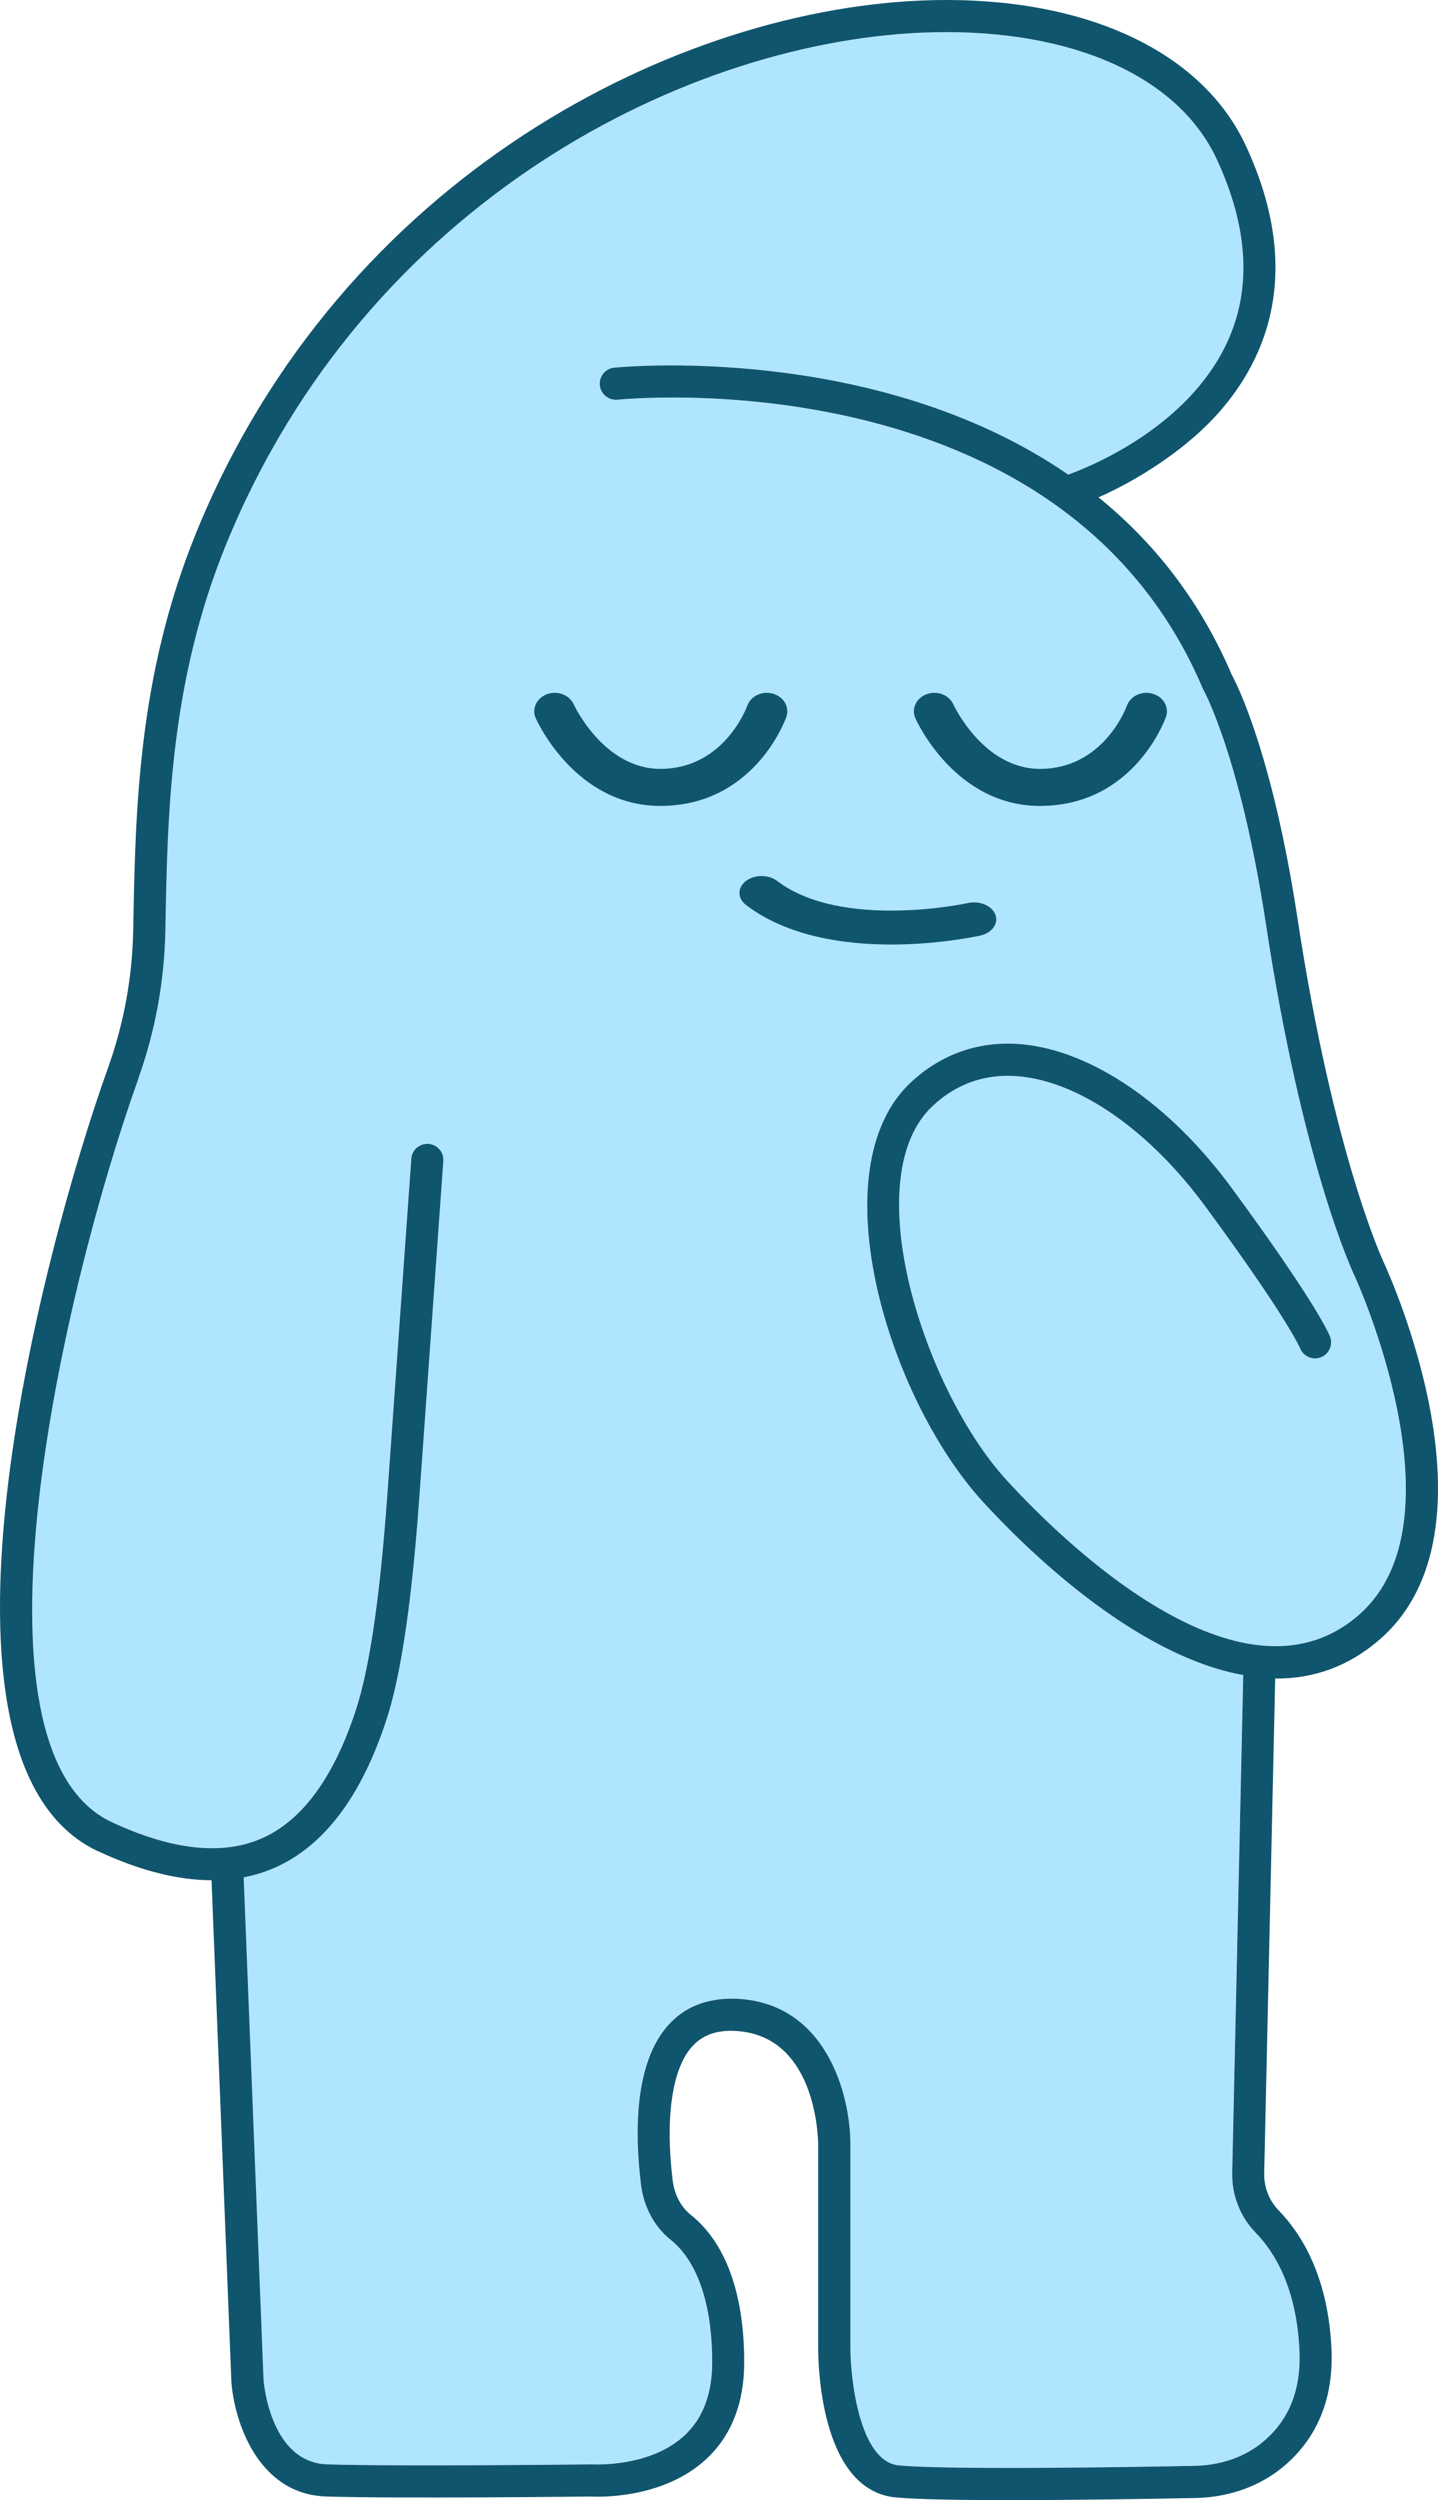
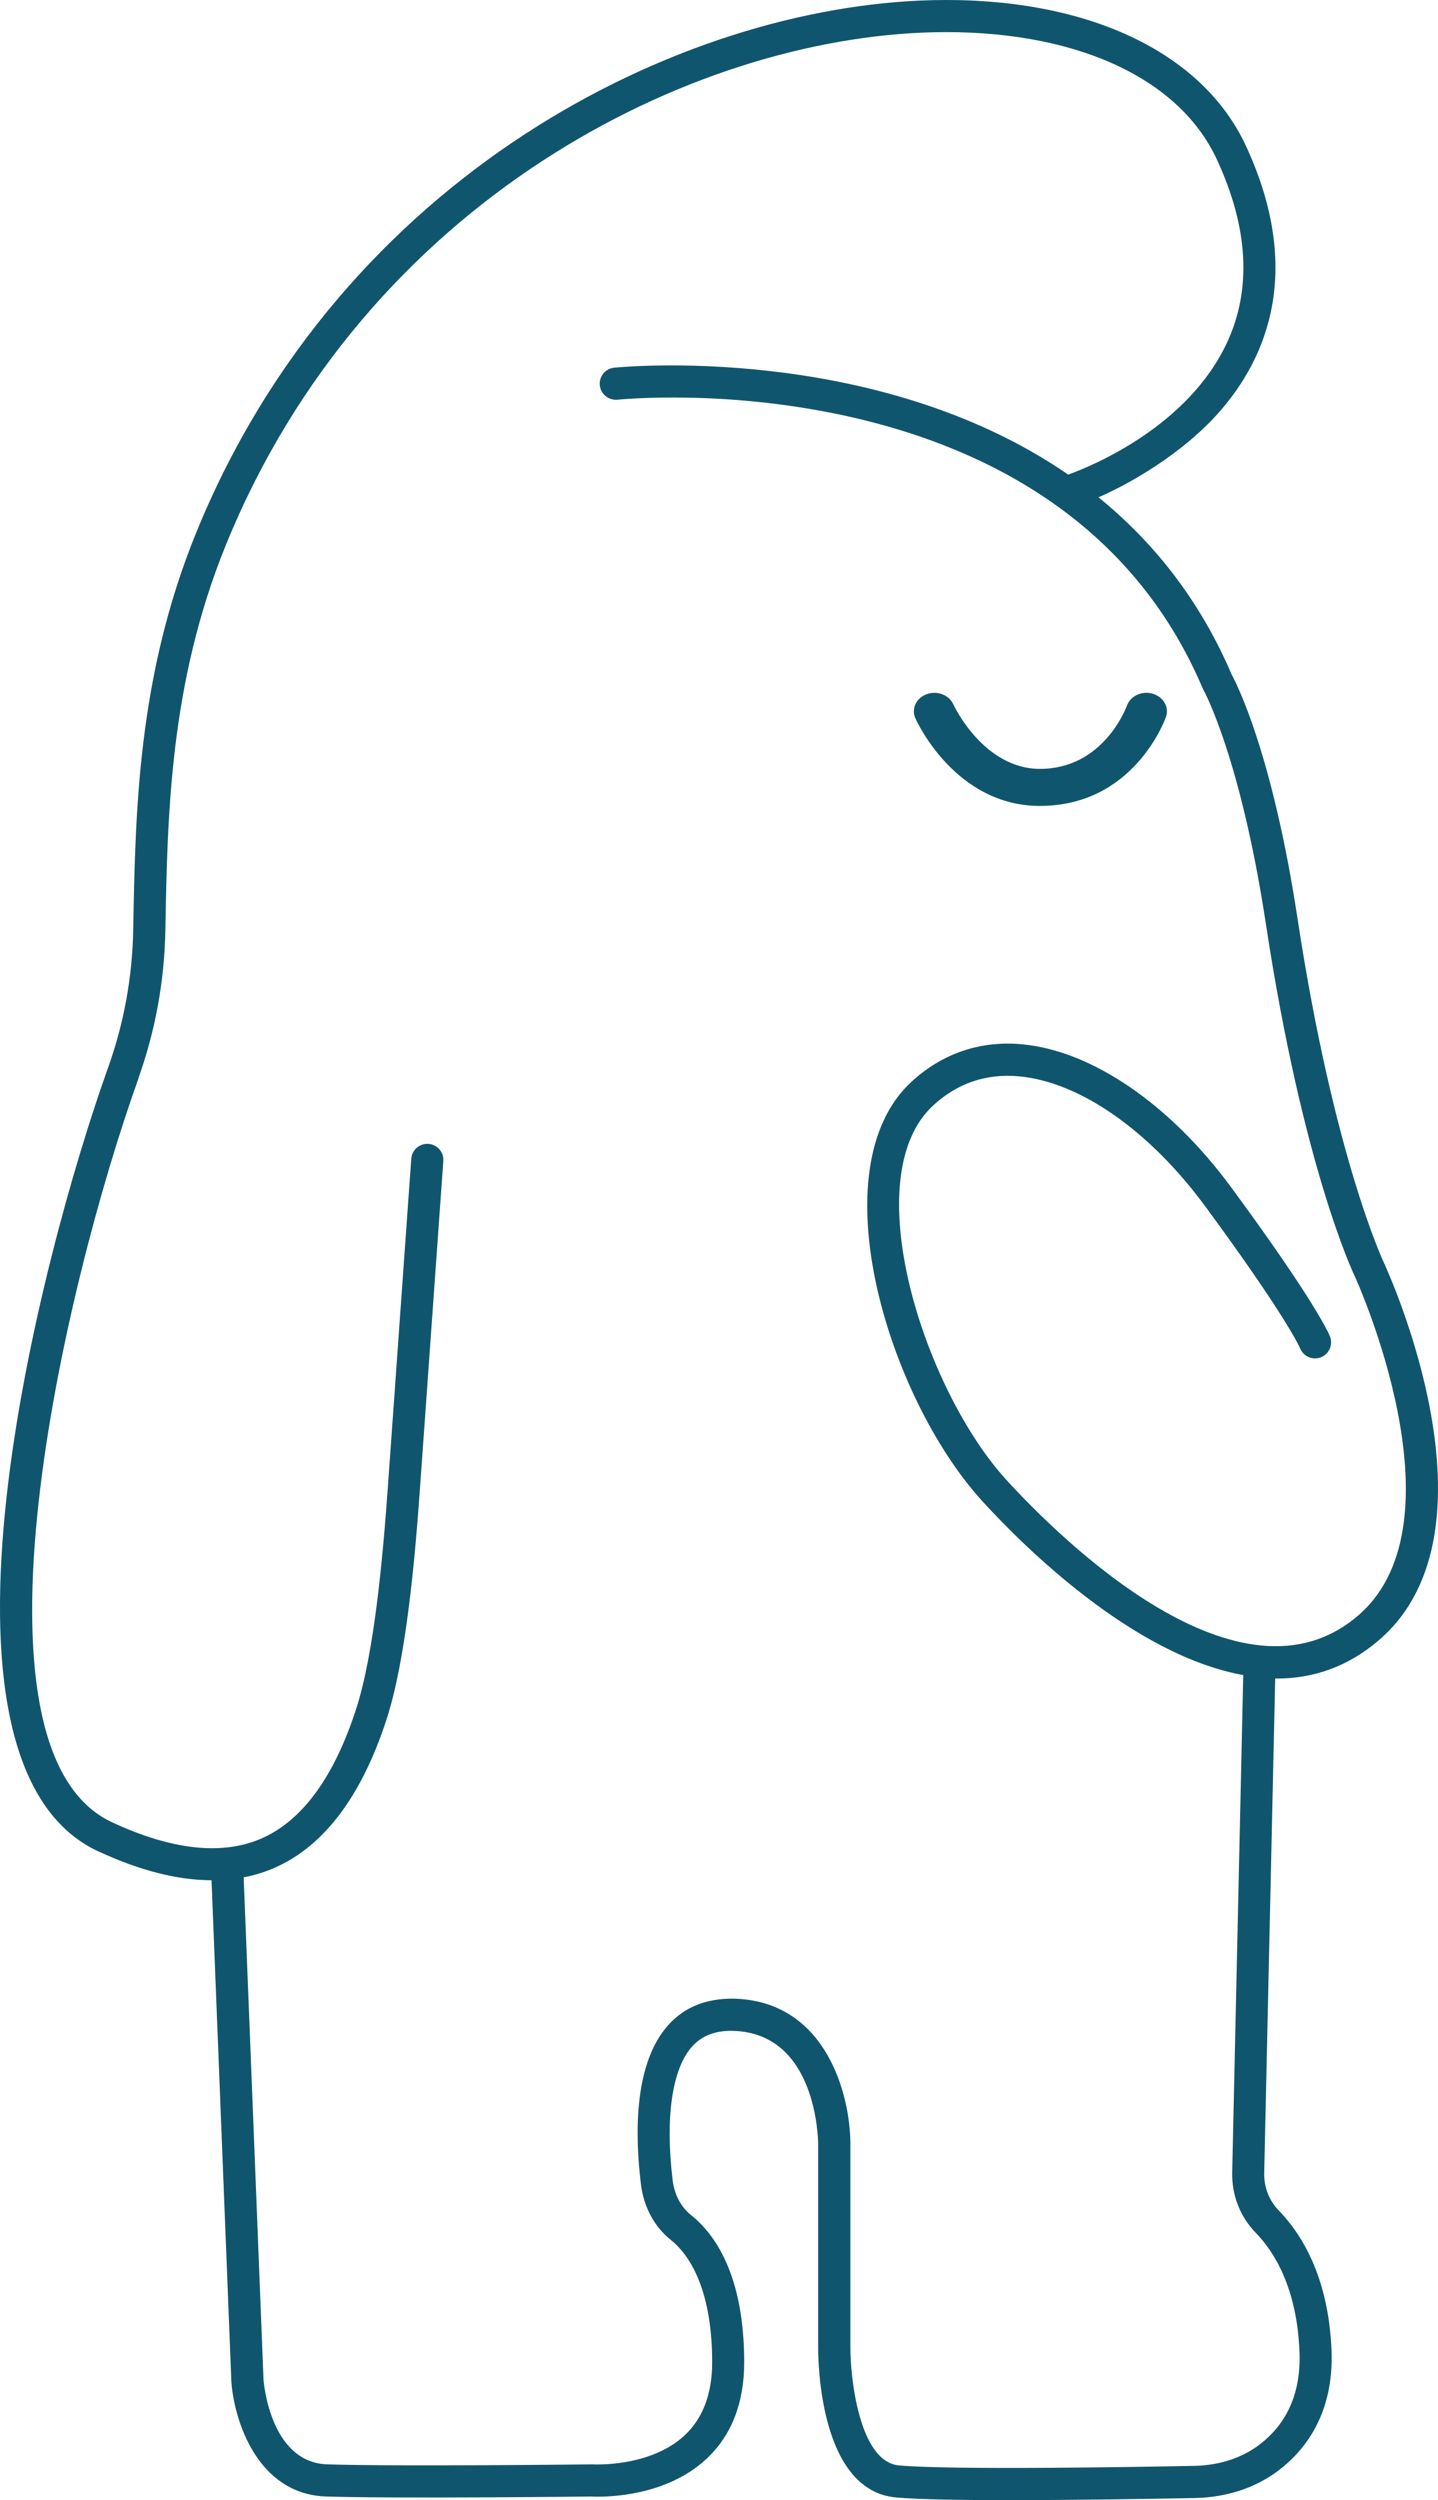
<svg xmlns="http://www.w3.org/2000/svg" width="84" height="146" viewBox="0 0 84 146" fill="none">
-   <path d="M49.669 125.217C49.671 122.322 48.242 116.822 42.816 116.715L42.81 116.711C41.247 116.699 39.978 117.196 39.034 118.243C37.039 120.455 37.059 124.521 37.427 127.542C37.588 128.875 38.211 130.035 39.184 130.811C40.084 131.528 41.59 133.407 41.59 137.948C41.59 139.773 41.055 141.203 39.998 142.197C37.983 144.094 34.675 143.912 34.569 143.907C34.459 143.907 23.281 144.037 19.112 143.907C15.778 143.801 15.396 139.139 15.383 138.971L14.223 109.627C14.847 109.507 15.447 109.323 16.019 109.074C18.909 107.811 21.114 104.889 22.574 100.387C23.707 96.892 24.223 91.107 24.511 87.061L25.885 67.797C25.92 67.281 25.533 66.831 25.015 66.794C24.493 66.764 24.049 67.148 24.012 67.665L22.638 86.928C22.356 90.877 21.858 96.508 20.788 99.81C19.501 103.778 17.644 106.318 15.268 107.355C12.977 108.357 10.038 108.039 6.532 106.411C-2.539 102.197 3.654 75.329 8.076 62.977C9.071 60.202 9.6 57.29 9.654 54.321C9.775 47.548 9.913 39.874 13.189 31.826C21.367 11.729 40.344 2.217 54.516 1.884C62.647 1.705 68.837 4.471 71.079 9.316C72.918 13.29 73.119 16.883 71.676 19.993C69.397 24.909 63.796 27.207 62.394 27.716C51.088 19.931 36.064 21.451 35.862 21.473C35.346 21.529 34.976 21.993 35.033 22.51C35.089 23.026 35.564 23.395 36.068 23.342C36.327 23.313 61.966 20.73 70.242 40.18C70.256 40.212 70.271 40.245 70.289 40.276C70.31 40.313 72.457 44.2 73.938 53.943C76.093 68.109 79.02 74.294 79.137 74.537C79.203 74.68 85.649 88.826 79.372 94.305C72.465 100.336 61.865 89.793 58.78 86.419C53.971 81.157 49.975 68.768 54.488 64.572C55.907 63.252 57.61 62.675 59.539 62.856C63.087 63.19 67.149 66.03 70.403 70.454C75.127 76.874 75.912 78.672 75.939 78.736C76.132 79.217 76.677 79.453 77.159 79.26C77.642 79.067 77.876 78.52 77.683 78.038C77.607 77.845 76.791 75.966 71.916 69.339C68.348 64.492 63.788 61.369 59.716 60.985C57.264 60.749 55.016 61.517 53.214 63.194C47.781 68.246 51.861 81.628 57.398 87.688C59.761 90.275 66.18 96.664 72.626 97.82C72.626 97.835 72.617 97.851 72.617 97.867L71.972 126.854C71.943 128.191 72.433 129.448 73.354 130.395C74.432 131.506 75.752 133.611 75.904 137.326C76.001 139.695 75.201 141.531 73.531 142.784C72.509 143.55 71.207 143.971 69.765 143.998C66.489 144.061 55.567 144.248 52.511 143.973C50.16 143.76 49.659 138.763 49.669 137.022V125.217Z" fill="#B0E5FF" />
  <path d="M5.75 108.115C8.159 109.234 10.368 109.795 12.357 109.801L13.515 139.077C13.673 141.344 15.036 145.661 19.059 145.788C23.271 145.92 34.485 145.789 34.524 145.788C34.69 145.799 38.66 146.033 41.278 143.581C42.734 142.217 43.472 140.322 43.472 137.952C43.472 132.888 41.778 130.475 40.358 129.345C39.774 128.879 39.396 128.16 39.293 127.32C38.847 123.651 39.262 120.804 40.431 119.508C41.004 118.874 41.78 118.576 42.779 118.595C47.717 118.693 47.791 124.951 47.792 125.217V137.017C47.787 137.878 47.863 145.439 52.343 145.844C53.628 145.961 56.158 146 58.974 146C62.883 146 67.344 145.924 69.802 145.877C71.639 145.84 73.317 145.292 74.656 144.289C76.166 143.156 77.933 141.016 77.78 137.25C77.605 132.941 76.007 130.432 74.699 129.086C74.132 128.503 73.831 127.727 73.848 126.899L74.49 98.017C74.522 98.017 74.551 98.022 74.582 98.022C76.678 98.022 78.735 97.362 80.61 95.726C87.945 89.322 81.137 74.384 80.839 73.738C80.81 73.678 77.904 67.503 75.798 53.664C74.331 44.014 72.239 39.927 71.952 39.401C70.049 34.947 67.303 31.585 64.167 29.041C66.144 28.186 68.961 26.496 70.94 24.371C73.737 21.368 76.328 16.181 72.785 8.529C70.22 2.983 63.381 -0.194 54.476 0.009C39.713 0.356 19.954 10.24 11.454 31.121C8.048 39.492 7.906 47.355 7.782 54.29C7.733 57.052 7.239 59.763 6.314 62.346C2.384 73.325 -5.378 102.95 5.748 108.119L5.75 108.115ZM8.081 62.977C9.074 60.202 9.605 57.29 9.66 54.321C9.782 47.55 9.919 39.874 13.194 31.826C21.375 11.729 40.352 2.217 54.521 1.884C62.653 1.703 68.842 4.471 71.084 9.316C72.924 13.29 73.124 16.885 71.682 19.993C69.401 24.909 63.799 27.209 62.4 27.716C51.093 19.931 36.072 21.451 35.867 21.473C35.352 21.529 34.982 21.993 35.038 22.51C35.095 23.026 35.569 23.393 36.074 23.342C36.333 23.313 61.972 20.73 70.247 40.181C70.261 40.212 70.278 40.247 70.294 40.276C70.316 40.315 72.462 44.2 73.944 53.943C76.098 68.109 79.025 74.294 79.142 74.538C79.208 74.68 85.653 88.826 79.378 94.305C72.47 100.336 61.87 89.795 58.785 86.419C53.976 81.157 49.978 68.77 54.494 64.572C55.913 63.252 57.616 62.675 59.544 62.856C63.093 63.19 67.155 66.03 70.409 70.454C75.133 76.874 75.917 78.672 75.944 78.736C76.137 79.217 76.682 79.451 77.165 79.26C77.645 79.067 77.879 78.522 77.688 78.038C77.61 77.845 76.797 75.966 71.921 69.339C68.354 64.492 63.793 61.367 59.722 60.985C57.269 60.749 55.021 61.519 53.219 63.194C47.787 68.244 51.866 81.628 57.404 87.688C59.766 90.273 66.183 96.664 72.632 97.82C72.632 97.835 72.622 97.851 72.622 97.867L71.978 126.854C71.947 128.191 72.439 129.448 73.36 130.395C74.44 131.506 75.757 133.609 75.909 137.326C76.005 139.695 75.207 141.531 73.537 142.784C72.515 143.55 71.213 143.969 69.77 143.998C66.495 144.063 55.572 144.25 52.516 143.973C50.165 143.76 49.663 138.763 49.675 137.022V125.217C49.675 122.322 48.248 116.822 42.822 116.715C41.259 116.703 39.99 117.2 39.046 118.247C37.051 120.459 37.07 124.525 37.438 127.546C37.599 128.879 38.224 130.039 39.196 130.814C40.095 131.53 41.601 133.409 41.601 137.952C41.601 139.776 41.066 141.207 40.009 142.201C37.995 144.098 34.684 143.916 34.581 143.911C34.47 143.911 23.292 144.041 19.123 143.911C15.789 143.807 15.407 139.143 15.394 138.975L14.234 109.631C14.858 109.511 15.46 109.327 16.03 109.078C18.921 107.815 21.126 104.893 22.585 100.391C23.718 96.894 24.234 91.109 24.522 87.064L25.896 67.801C25.933 67.283 25.544 66.835 25.026 66.798C24.505 66.768 24.061 67.15 24.024 67.669L22.65 86.932C22.367 90.881 21.869 96.512 20.799 99.814C19.512 103.782 17.655 106.32 15.279 107.359C12.988 108.361 10.049 108.043 6.544 106.415C-2.53 102.201 3.665 75.333 8.087 62.981L8.081 62.977Z" fill="#10556E" />
  <path d="M60.753 47.062C66.204 47.062 68.034 42.082 68.108 41.87C68.31 41.302 67.965 40.695 67.337 40.512C66.708 40.327 66.037 40.638 65.83 41.205C65.775 41.356 64.442 44.9 60.751 44.9C57.434 44.9 55.706 41.171 55.688 41.133C55.44 40.58 54.743 40.315 54.132 40.537C53.518 40.762 53.222 41.392 53.471 41.945C53.564 42.154 55.812 47.064 60.751 47.064L60.753 47.062Z" fill="#10556E" />
-   <path d="M38.579 47.062C44.029 47.062 45.859 42.082 45.933 41.87C46.135 41.302 45.79 40.695 45.163 40.512C44.533 40.327 43.862 40.638 43.656 41.205C43.6 41.356 42.268 44.9 38.577 44.9C35.259 44.9 33.532 41.171 33.514 41.133C33.265 40.58 32.569 40.315 31.957 40.537C31.343 40.762 31.048 41.392 31.296 41.945C31.389 42.154 33.637 47.064 38.577 47.064L38.579 47.062Z" fill="#10556E" />
-   <path d="M57.263 54.634C56.906 54.714 48.442 56.547 43.576 52.848C43.069 52.463 43.067 51.837 43.571 51.45C43.823 51.255 44.156 51.158 44.488 51.158C44.821 51.158 45.148 51.255 45.4 51.446C49.179 54.318 56.469 52.752 56.542 52.735C57.225 52.586 57.944 52.885 58.143 53.41C58.341 53.933 57.95 54.483 57.263 54.634Z" fill="#10556E" />
</svg>